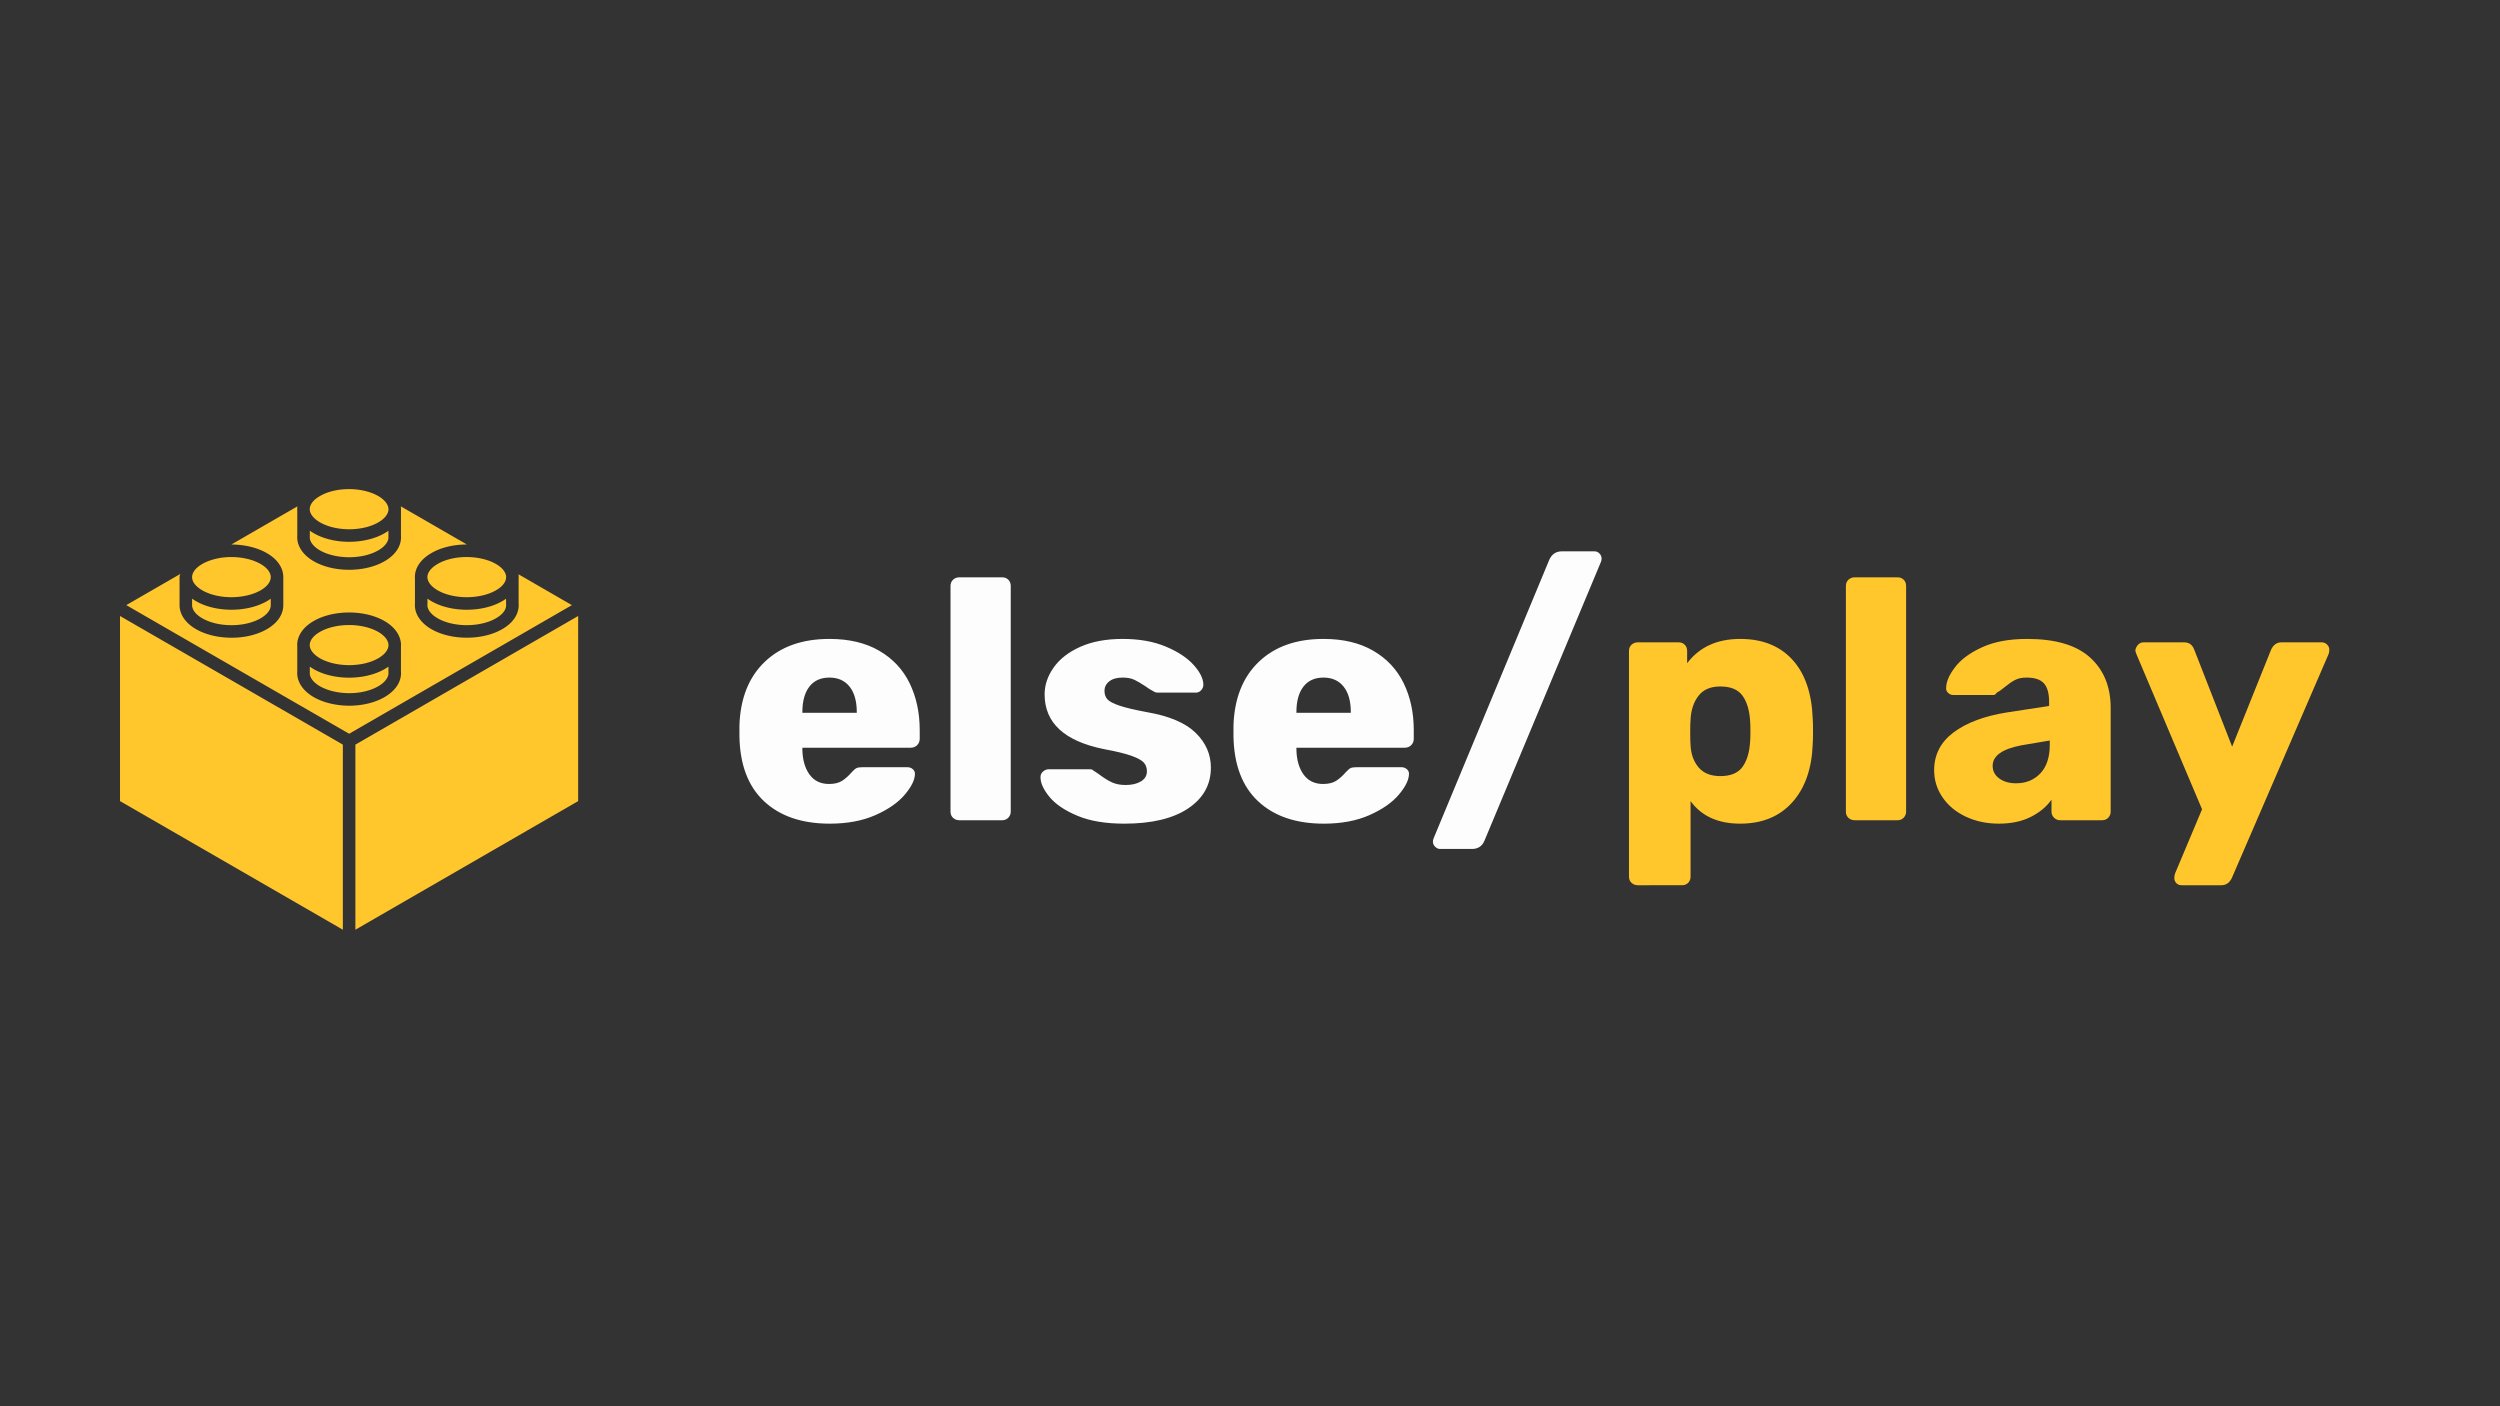
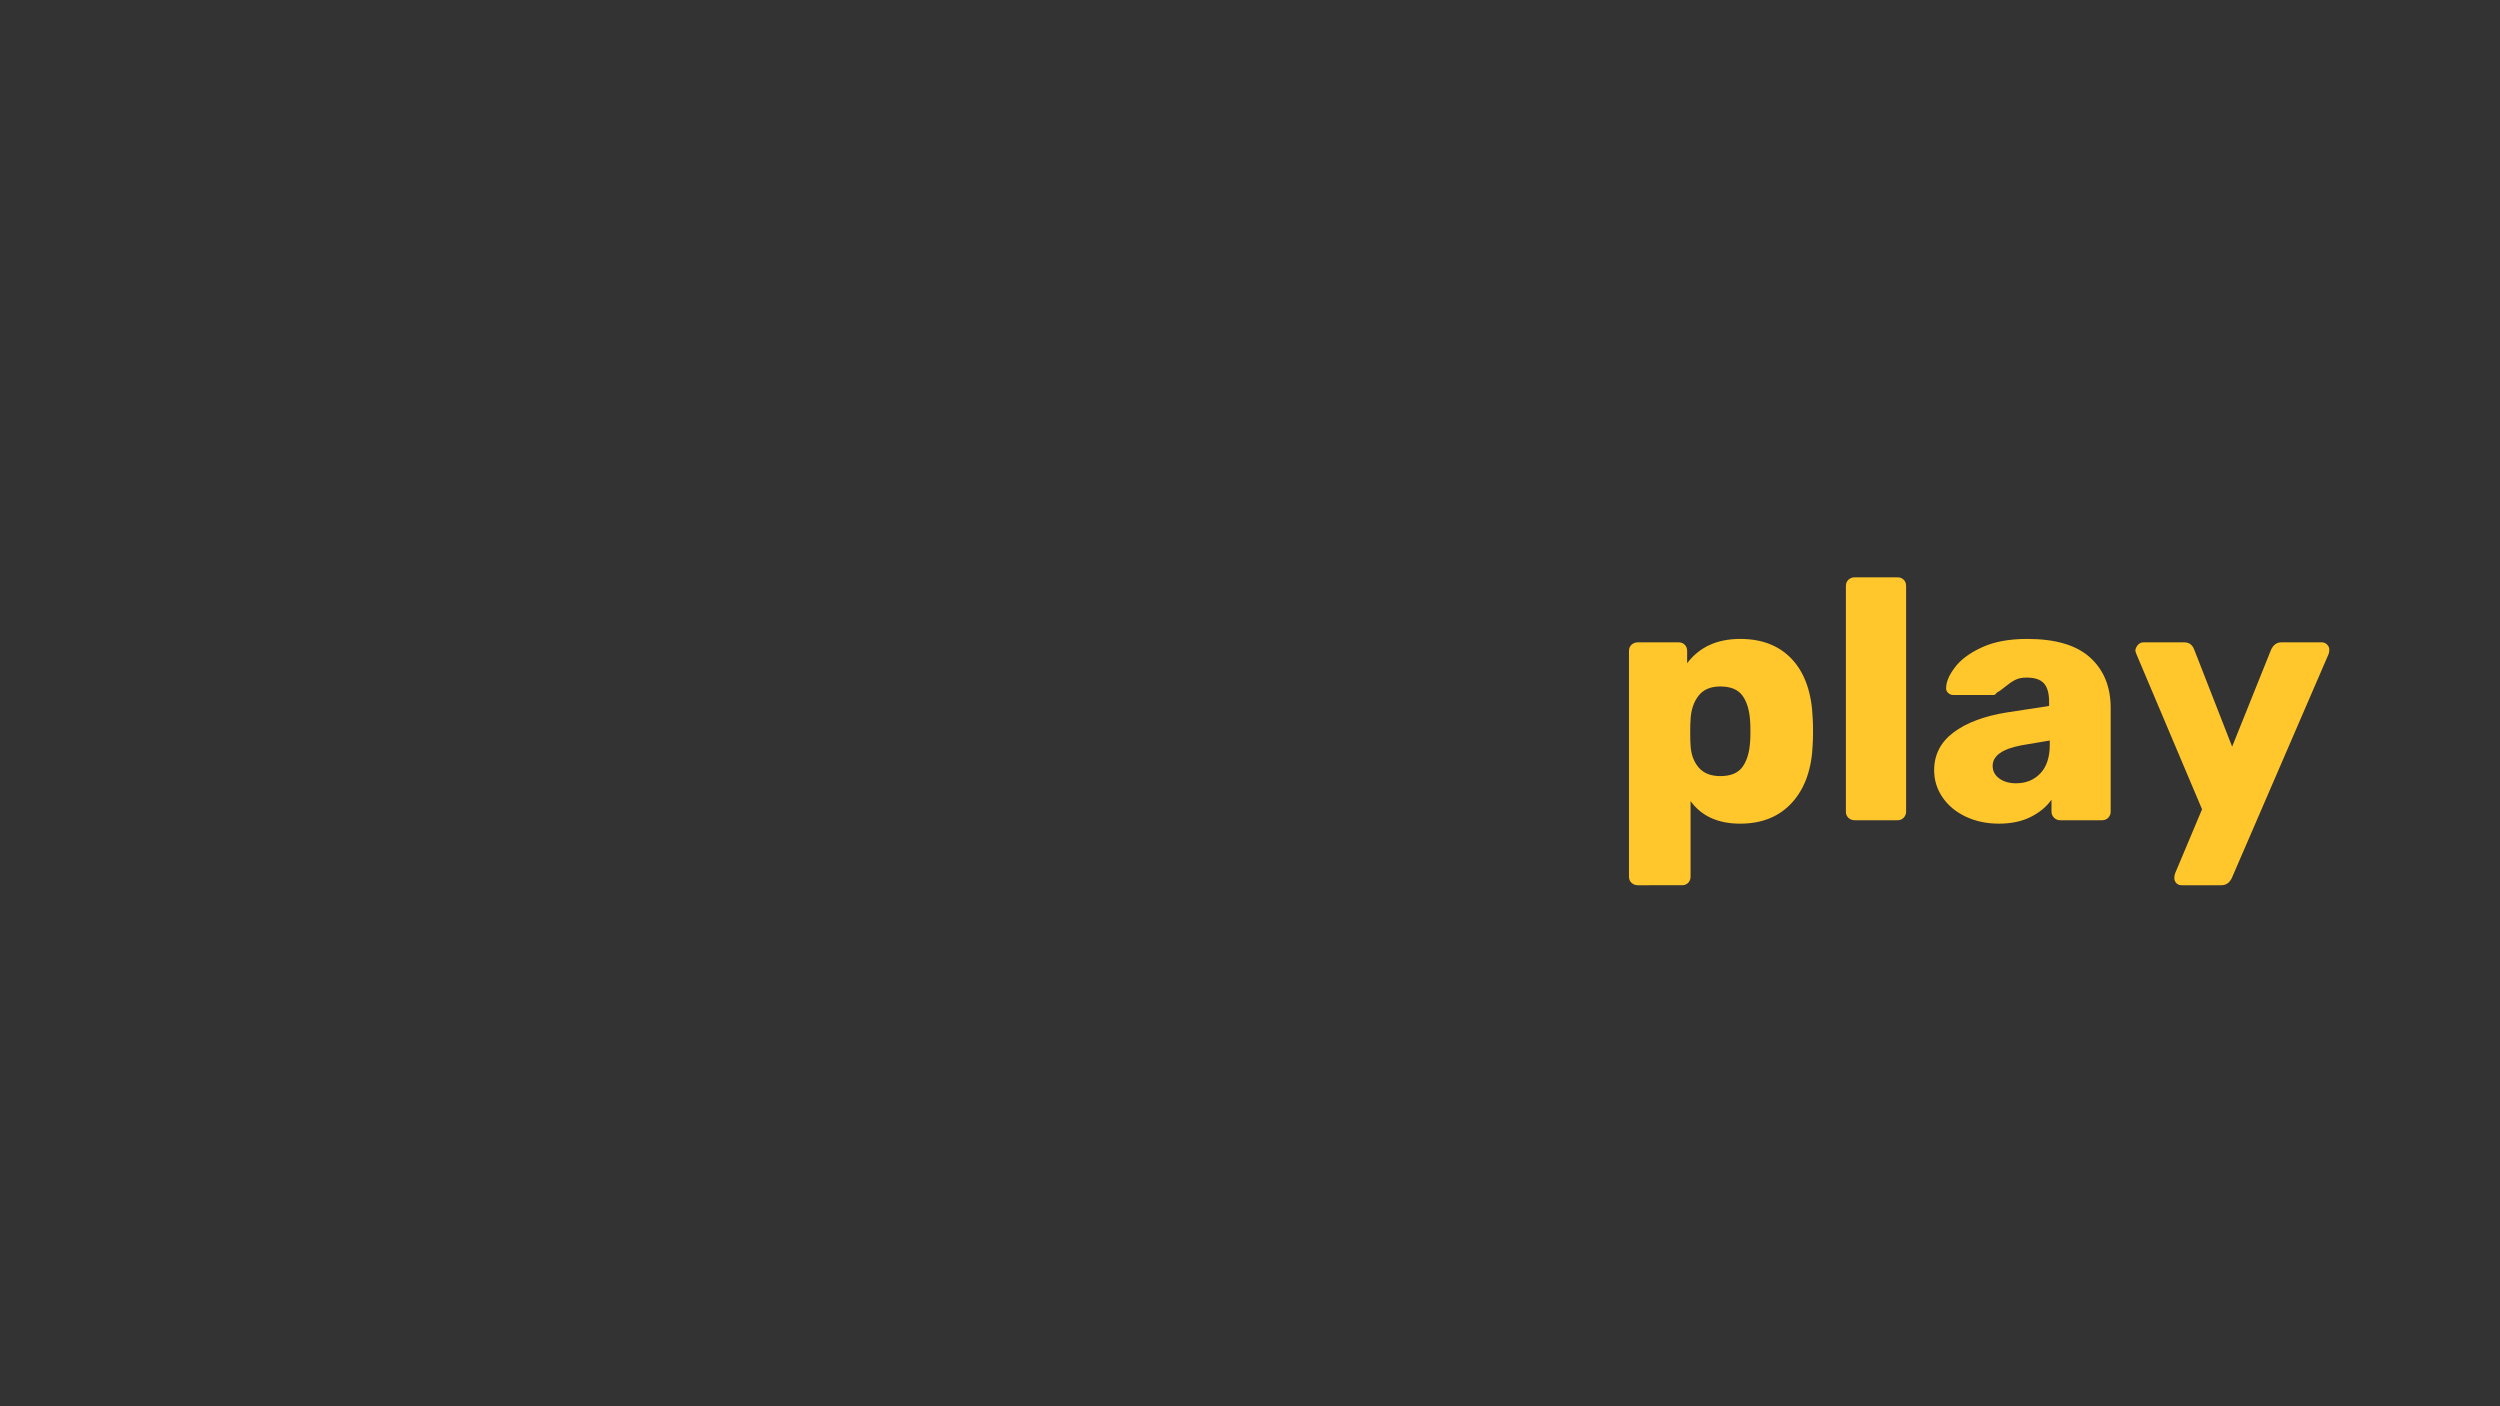
<svg xmlns="http://www.w3.org/2000/svg" width="1920" height="1080" version="1.0" viewBox="0 0 1440 810">
  <rect x="0" y="0" width="1440" height="810" fill="#333333" stroke="none" />
  <defs>
    <clipPath id="a">
-       <path d="M69.05 274.469h264v261h-264Zm0 0" />
-     </clipPath>
+       </clipPath>
  </defs>
  <g clip-path="url(#a)">
-     <path fill="#ffc72c" d="m131.52 390.813-62.395-36V461.43l66.004 38.086 62.351 36.004V428.906Zm92.242-2.958c-.09 2.614-2.227 5.313-5.899 7.438-4.41 2.562-10.363 3.973-16.758 3.977-6.421-.04-12.39-1.457-16.792-3.985-3.684-2.129-5.825-4.844-5.891-7.473.016-.14.039-.355.039-.605v-3.23c.148.105.3.218.453.32.078.055.16.113.242.168.078.055.16.105.246.164l.246.164c.086.05.168.105.254.16.254.156.512.313.778.469.007.008.02.015.027.02 5.523 3.16 12.762 4.898 20.383 4.898 7.625 0 14.867-1.742 20.383-4.899l.02-.007c.195-.114.39-.23.581-.348.094-.059.192-.117.29-.176.093-.058.187-.12.28-.183.094-.059.184-.122.278-.18.094-.059.183-.121.273-.188l.27-.183c.086-.063.176-.125.265-.192v3.309c-.003.227.016.422.032.562Zm0 0c-.09 2.614-2.227 5.313-5.899 7.438-4.41 2.562-10.363 3.973-16.758 3.977-6.421-.04-12.39-1.457-16.792-3.985-3.684-2.129-5.825-4.844-5.891-7.473.016-.14.039-.355.039-.605v-3.23c.148.105.3.218.453.32.078.055.16.113.242.168.078.055.16.105.246.164l.246.164c.086.05.168.105.254.16.254.156.512.313.778.469.007.008.02.015.027.02 5.523 3.16 12.762 4.898 20.383 4.898 7.625 0 14.867-1.742 20.383-4.899l.02-.007c.195-.114.39-.23.581-.348.094-.059.192-.117.29-.176.093-.058.187-.12.28-.183.094-.059.184-.122.278-.18.094-.059.183-.121.273-.188l.27-.183c.086-.063.176-.125.265-.192v3.309c-.003.227.016.422.032.562Zm0 0c-.09 2.614-2.227 5.313-5.899 7.438-4.41 2.562-10.363 3.973-16.758 3.977-6.421-.04-12.39-1.457-16.792-3.985-3.684-2.129-5.825-4.844-5.891-7.473.016-.14.039-.355.039-.605v-3.23c.148.105.3.218.453.32.078.055.16.113.242.168.078.055.16.105.246.164l.246.164c.086.05.168.105.254.16.254.156.512.313.778.469.007.008.02.015.027.02 5.523 3.16 12.762 4.898 20.383 4.898 7.625 0 14.867-1.742 20.383-4.899l.02-.007c.195-.114.39-.23.581-.348.094-.059.192-.117.29-.176.093-.058.187-.12.28-.183.094-.059.184-.122.278-.18.094-.059.183-.121.273-.188l.27-.183c.086-.063.176-.125.265-.192v3.309c-.003.227.016.422.032.562Zm.008-16.265a7.706 7.706 0 0 1-.024.418c0 .012-.004.023-.004.035-.226 2.504-2.367 5.105-5.867 7.133-4.441 2.539-10.402 3.937-16.785 3.937-6.285 0-12.399-1.43-16.778-3.933-3.558-2.09-5.644-4.625-5.87-7.14v-.036a4.104 4.104 0 0 1-.024-.438c0-2.722 2.09-5.421 5.894-7.601 4.333-2.508 10.434-3.942 16.739-3.942 6.332 0 12.449 1.434 16.793 3.946 3.726 2.144 5.883 4.914 5.926 7.62Zm0 0a7.706 7.706 0 0 1-.024.418c0 .012-.004.023-.004.035-.226 2.504-2.367 5.105-5.867 7.133-4.441 2.539-10.402 3.937-16.785 3.937-6.285 0-12.399-1.43-16.778-3.933-3.558-2.09-5.644-4.625-5.87-7.14v-.036a4.104 4.104 0 0 1-.024-.438c0-2.722 2.09-5.421 5.894-7.601 4.333-2.508 10.434-3.942 16.739-3.942 6.332 0 12.449 1.434 16.793 3.946 3.726 2.144 5.883 4.914 5.926 7.62Zm-.008 16.265c-.09 2.614-2.227 5.313-5.899 7.438-4.41 2.562-10.363 3.973-16.758 3.977-6.421-.04-12.39-1.457-16.792-3.985-3.684-2.129-5.825-4.844-5.891-7.473.016-.14.039-.355.039-.605v-3.23c.148.105.3.218.453.32.078.055.16.113.242.168.078.055.16.105.246.164l.246.164c.086.05.168.105.254.16.254.156.512.313.778.469.007.008.02.015.027.02 5.523 3.16 12.762 4.898 20.383 4.898 7.625 0 14.867-1.742 20.383-4.899l.02-.007c.195-.114.39-.23.581-.348.094-.059.192-.117.29-.176.093-.058.187-.12.28-.183.094-.059.184-.122.278-.18.094-.059.183-.121.273-.188l.27-.183c.086-.063.176-.125.265-.192v3.309c-.003.227.016.422.032.562Zm0 0c-.09 2.614-2.227 5.313-5.899 7.438-4.41 2.562-10.363 3.973-16.758 3.977-6.421-.04-12.39-1.457-16.792-3.985-3.684-2.129-5.825-4.844-5.891-7.473.016-.14.039-.355.039-.605v-3.23c.148.105.3.218.453.32.078.055.16.113.242.168.078.055.16.105.246.164l.246.164c.086.05.168.105.254.16.254.156.512.313.778.469.007.008.02.015.027.02 5.523 3.16 12.762 4.898 20.383 4.898 7.625 0 14.867-1.742 20.383-4.899l.02-.007c.195-.114.39-.23.581-.348.094-.059.192-.117.29-.176.093-.058.187-.12.28-.183.094-.059.184-.122.278-.18.094-.059.183-.121.273-.188l.27-.183c.086-.063.176-.125.265-.192v3.309c-.003.227.016.422.032.562Zm.008-16.265a7.706 7.706 0 0 1-.024.418c0 .012-.004.023-.004.035-.226 2.504-2.367 5.105-5.867 7.133-4.441 2.539-10.402 3.937-16.785 3.937-6.285 0-12.399-1.43-16.778-3.933-3.558-2.09-5.644-4.625-5.87-7.14v-.036a4.104 4.104 0 0 1-.024-.438c0-2.722 2.09-5.421 5.894-7.601 4.333-2.508 10.434-3.942 16.739-3.942 6.332 0 12.449 1.434 16.793 3.946 3.726 2.144 5.883 4.914 5.926 7.62Zm0 0a7.706 7.706 0 0 1-.024.418c0 .012-.004.023-.004.035-.226 2.504-2.367 5.105-5.867 7.133-4.441 2.539-10.402 3.937-16.785 3.937-6.285 0-12.399-1.43-16.778-3.933-3.558-2.09-5.644-4.625-5.87-7.14v-.036a4.104 4.104 0 0 1-.024-.438c0-2.722 2.09-5.421 5.894-7.601 4.333-2.508 10.434-3.942 16.739-3.942 6.332 0 12.449 1.434 16.793 3.946 3.726 2.144 5.883 4.914 5.926 7.62Zm-.008 16.265c-.09 2.614-2.227 5.313-5.899 7.438-4.41 2.562-10.363 3.973-16.758 3.977-6.421-.04-12.39-1.457-16.792-3.985-3.684-2.129-5.825-4.844-5.891-7.473.016-.14.039-.355.039-.605v-3.23c.148.105.3.218.453.32.078.055.16.113.242.168.078.055.16.105.246.164l.246.164c.086.05.168.105.254.16.254.156.512.313.778.469.007.008.02.015.027.02 5.523 3.16 12.762 4.898 20.383 4.898 7.625 0 14.867-1.742 20.383-4.899l.02-.007c.195-.114.39-.23.581-.348.094-.059.192-.117.29-.176.093-.058.187-.12.28-.183.094-.059.184-.122.278-.18.094-.059.183-.121.273-.188l.27-.183c.086-.063.176-.125.265-.192v3.309c-.003.227.016.422.032.562Zm-67.805-55.41c0 2.676-2.133 5.446-5.844 7.59-4.375 2.508-10.492 3.95-16.789 3.95-6.387 0-12.344-1.403-16.785-3.946-3.797-2.21-5.89-4.906-5.89-7.594 0-.082.003-.172.011-.25 0-.023 0-.047.004-.07.148-2.613 2.234-5.2 5.879-7.29 4.375-2.526 10.477-3.98 16.73-3.983 6.418.039 12.387 1.457 16.801 3.988 3.586 2.055 5.723 4.71 5.871 7.285l.004.07c.004.078.008.168.008.25Zm67.805 55.41c-.09 2.614-2.227 5.313-5.899 7.438-4.41 2.562-10.363 3.973-16.758 3.977-6.421-.04-12.39-1.457-16.792-3.985-3.684-2.129-5.825-4.844-5.891-7.473.016-.14.039-.355.039-.605v-3.23c.148.105.3.218.453.32.078.055.16.113.242.168.078.055.16.105.246.164l.246.164c.086.05.168.105.254.16.254.156.512.313.778.469.007.008.02.015.027.02 5.523 3.16 12.762 4.898 20.383 4.898 7.625 0 14.867-1.742 20.383-4.899l.02-.007c.195-.114.39-.23.581-.348.094-.059.192-.117.29-.176.093-.058.187-.12.28-.183.094-.059.184-.122.278-.18.094-.059.183-.121.273-.188l.27-.183c.086-.063.176-.125.265-.192v3.309c-.003.227.016.422.032.562Zm.008-16.265a7.706 7.706 0 0 1-.024.418c0 .012-.004.023-.004.035-.226 2.504-2.367 5.105-5.867 7.133-4.441 2.539-10.402 3.937-16.785 3.937-6.285 0-12.399-1.43-16.778-3.933-3.558-2.09-5.644-4.625-5.87-7.14v-.036a4.104 4.104 0 0 1-.024-.438c0-2.722 2.09-5.421 5.894-7.601 4.333-2.508 10.434-3.942 16.739-3.942 6.332 0 12.449 1.434 16.793 3.946 3.726 2.144 5.883 4.914 5.926 7.62Zm0 0a7.706 7.706 0 0 1-.024.418c0 .012-.004.023-.004.035-.226 2.504-2.367 5.105-5.867 7.133-4.441 2.539-10.402 3.937-16.785 3.937-6.285 0-12.399-1.43-16.778-3.933-3.558-2.09-5.644-4.625-5.87-7.14v-.036a4.104 4.104 0 0 1-.024-.438c0-2.722 2.09-5.421 5.894-7.601 4.333-2.508 10.434-3.942 16.739-3.942 6.332 0 12.449 1.434 16.793 3.946 3.726 2.144 5.883 4.914 5.926 7.62Zm-.008 16.265c-.09 2.614-2.227 5.313-5.899 7.438-4.41 2.562-10.363 3.973-16.758 3.977-6.421-.04-12.39-1.457-16.792-3.985-3.684-2.129-5.825-4.844-5.891-7.473.016-.14.039-.355.039-.605v-3.23c.148.105.3.218.453.32.078.055.16.113.242.168.078.055.16.105.246.164l.246.164c.086.05.168.105.254.16.254.156.512.313.778.469.007.008.02.015.027.02 5.523 3.16 12.762 4.898 20.383 4.898 7.625 0 14.867-1.742 20.383-4.899l.02-.007c.195-.114.39-.23.581-.348.094-.059.192-.117.29-.176.093-.058.187-.12.28-.183.094-.059.184-.122.278-.18.094-.059.183-.121.273-.188l.27-.183c.086-.063.176-.125.265-.192v3.309c-.003.227.016.422.032.562Zm-67.805-43.011v3.71c0 2.72-2.078 5.419-5.844 7.594-4.437 2.547-10.554 3.989-16.77 3.95h-.019c-6.39 0-12.355-1.403-16.793-3.95-3.742-2.144-5.883-4.914-5.883-7.593v-3.735c.036.024.07.047.106.075.082.062.168.12.254.18.105.077.21.148.32.218.067.047.137.09.207.14a26 26 0 0 0 1.387.86c.004 0 .008.004.02.008 5.511 3.164 12.753 4.906 20.382 4.906 7.633 0 14.871-1.742 20.399-4.914a25.262 25.262 0 0 0 2.234-1.45Zm67.805 43.011c-.09 2.614-2.227 5.313-5.899 7.438-4.41 2.562-10.363 3.973-16.758 3.977-6.421-.04-12.39-1.457-16.792-3.985-3.684-2.129-5.825-4.844-5.891-7.473.016-.14.039-.355.039-.605v-3.23c.148.105.3.218.453.32.078.055.16.113.242.168.078.055.16.105.246.164l.246.164c.086.05.168.105.254.16.254.156.512.313.778.469.007.008.02.015.027.02 5.523 3.16 12.762 4.898 20.383 4.898 7.625 0 14.867-1.742 20.383-4.899l.02-.007c.195-.114.39-.23.581-.348.094-.059.192-.117.29-.176.093-.058.187-.12.28-.183.094-.059.184-.122.278-.18.094-.059.183-.121.273-.188l.27-.183c.086-.063.176-.125.265-.192v3.309c-.003.227.016.422.032.562Zm.008-16.265a7.706 7.706 0 0 1-.024.418c0 .012-.004.023-.004.035-.226 2.504-2.367 5.105-5.867 7.133-4.441 2.539-10.402 3.937-16.785 3.937-6.285 0-12.399-1.43-16.778-3.933-3.558-2.09-5.644-4.625-5.87-7.14v-.036a4.104 4.104 0 0 1-.024-.438c0-2.722 2.09-5.421 5.894-7.601 4.333-2.508 10.434-3.942 16.739-3.942 6.332 0 12.449 1.434 16.793 3.946 3.726 2.144 5.883 4.914 5.926 7.62Zm0 0a7.706 7.706 0 0 1-.024.418c0 .012-.004.023-.004.035-.226 2.504-2.367 5.105-5.867 7.133-4.441 2.539-10.402 3.937-16.785 3.937-6.285 0-12.399-1.43-16.778-3.933-3.558-2.09-5.644-4.625-5.87-7.14v-.036a4.104 4.104 0 0 1-.024-.438c0-2.722 2.09-5.421 5.894-7.601 4.333-2.508 10.434-3.942 16.739-3.942 6.332 0 12.449 1.434 16.793 3.946 3.726 2.144 5.883 4.914 5.926 7.62Zm-.008 16.265c-.09 2.614-2.227 5.313-5.899 7.438-4.41 2.562-10.363 3.973-16.758 3.977-6.421-.04-12.39-1.457-16.792-3.985-3.684-2.129-5.825-4.844-5.891-7.473.016-.14.039-.355.039-.605v-3.23c.148.105.3.218.453.32.078.055.16.113.242.168.078.055.16.105.246.164l.246.164c.086.05.168.105.254.16.254.156.512.313.778.469.007.008.02.015.027.02 5.523 3.16 12.762 4.898 20.383 4.898 7.625 0 14.867-1.742 20.383-4.899l.02-.007c.195-.114.39-.23.581-.348.094-.059.192-.117.29-.176.093-.058.187-.12.28-.183.094-.059.184-.122.278-.18.094-.059.183-.121.273-.188l.27-.183c.086-.063.176-.125.265-.192v3.309c-.003.227.016.422.032.562Zm-67.805-43.011v3.71c0 2.72-2.078 5.419-5.844 7.594-4.437 2.547-10.554 3.989-16.77 3.95h-.019c-6.39 0-12.355-1.403-16.793-3.95-3.742-2.144-5.883-4.914-5.883-7.593v-3.735c.036.024.07.047.106.075.082.062.168.12.254.18.105.077.21.148.32.218.067.047.137.09.207.14a26 26 0 0 0 1.387.86c.004 0 .008.004.02.008 5.511 3.164 12.753 4.906 20.382 4.906 7.633 0 14.871-1.742 20.399-4.914a25.262 25.262 0 0 0 2.234-1.45Zm0-12.399c0 2.676-2.133 5.446-5.844 7.59-4.375 2.508-10.492 3.95-16.789 3.95-6.387 0-12.344-1.403-16.785-3.946-3.797-2.21-5.89-4.906-5.89-7.594 0-.082.003-.172.011-.25 0-.023 0-.047.004-.07.148-2.613 2.234-5.2 5.879-7.29 4.375-2.526 10.477-3.98 16.73-3.983 6.418.039 12.387 1.457 16.801 3.988 3.586 2.055 5.723 4.71 5.871 7.285l.004.07c.004.078.008.168.008.25Zm67.805 55.41c-.09 2.614-2.227 5.313-5.899 7.438-4.41 2.562-10.363 3.973-16.758 3.977-6.421-.04-12.39-1.457-16.792-3.985-3.684-2.129-5.825-4.844-5.891-7.473.016-.14.039-.355.039-.605v-3.23c.148.105.3.218.453.32.078.055.16.113.242.168.078.055.16.105.246.164l.246.164c.086.05.168.105.254.16.254.156.512.313.778.469.007.008.02.015.027.02 5.523 3.16 12.762 4.898 20.383 4.898 7.625 0 14.867-1.742 20.383-4.899l.02-.007c.195-.114.39-.23.581-.348.094-.059.192-.117.29-.176.093-.058.187-.12.28-.183.094-.059.184-.122.278-.18.094-.059.183-.121.273-.188l.27-.183c.086-.063.176-.125.265-.192v3.309c-.003.227.016.422.032.562Zm.008-16.265a7.706 7.706 0 0 1-.024.418c0 .012-.004.023-.004.035-.226 2.504-2.367 5.105-5.867 7.133-4.441 2.539-10.402 3.937-16.785 3.937-6.285 0-12.399-1.43-16.778-3.933-3.558-2.09-5.644-4.625-5.87-7.14v-.036a4.104 4.104 0 0 1-.024-.438c0-2.722 2.09-5.421 5.894-7.601 4.333-2.508 10.434-3.942 16.739-3.942 6.332 0 12.449 1.434 16.793 3.946 3.726 2.144 5.883 4.914 5.926 7.62Zm0 0a7.706 7.706 0 0 1-.024.418c0 .012-.004.023-.004.035-.226 2.504-2.367 5.105-5.867 7.133-4.441 2.539-10.402 3.937-16.785 3.937-6.285 0-12.399-1.43-16.778-3.933-3.558-2.09-5.644-4.625-5.87-7.14v-.036a4.104 4.104 0 0 1-.024-.438c0-2.722 2.09-5.421 5.894-7.601 4.333-2.508 10.434-3.942 16.739-3.942 6.332 0 12.449 1.434 16.793 3.946 3.726 2.144 5.883 4.914 5.926 7.62Zm-.008 16.265c-.09 2.614-2.227 5.313-5.899 7.438-4.41 2.562-10.363 3.973-16.758 3.977-6.421-.04-12.39-1.457-16.792-3.985-3.684-2.129-5.825-4.844-5.891-7.473.016-.14.039-.355.039-.605v-3.23c.148.105.3.218.453.32.078.055.16.113.242.168.078.055.16.105.246.164l.246.164c.086.05.168.105.254.16.254.156.512.313.778.469.007.008.02.015.027.02 5.523 3.16 12.762 4.898 20.383 4.898 7.625 0 14.867-1.742 20.383-4.899l.02-.007c.195-.114.39-.23.581-.348.094-.059.192-.117.29-.176.093-.058.187-.12.28-.183.094-.059.184-.122.278-.18.094-.059.183-.121.273-.188l.27-.183c.086-.063.176-.125.265-.192v3.309c-.003.227.016.422.032.562Zm-22.614-113.359h-.109l.055-.027Zm22.614 113.36c-.09 2.613-2.227 5.312-5.899 7.437-4.41 2.562-10.363 3.973-16.758 3.977-6.421-.04-12.39-1.457-16.792-3.985-3.684-2.129-5.825-4.844-5.891-7.473.016-.14.039-.355.039-.605v-3.23c.148.105.3.218.453.32.078.055.16.113.242.168.078.055.16.105.246.164l.246.164c.086.05.168.105.254.16.254.156.512.313.778.469.007.008.02.015.027.02 5.523 3.16 12.762 4.898 20.383 4.898 7.625 0 14.867-1.742 20.383-4.899l.02-.007c.195-.114.39-.23.581-.348.094-.059.192-.117.29-.176.093-.058.187-.12.28-.183.094-.059.184-.122.278-.18.094-.059.183-.121.273-.188l.27-.183c.086-.063.176-.125.265-.192v3.309c-.003.227.016.422.032.562Zm0-78.27c-.086 2.613-2.219 5.32-5.883 7.434-4.438 2.546-10.402 3.953-16.79 3.953-6.296 0-12.417-1.442-16.776-3.942-3.684-2.133-5.825-4.847-5.891-7.472.016-.145.039-.356.039-.61v-3.27c.066.055.137.102.207.153l.254.176c.07.05.144.097.219.148.172.11.343.223.52.336.081.055.167.106.253.156.082.055.168.106.25.157.172.105.348.21.524.308 5.496 3.2 12.742 4.961 20.402 4.961 7.633 0 14.87-1.742 20.398-4.914.79-.457 1.54-.937 2.239-1.441v3.261c0 .247.02.454.035.606Zm.008 62.004a7.706 7.706 0 0 1-.024.418c0 .012-.004.023-.004.035-.226 2.504-2.367 5.105-5.867 7.133-4.441 2.539-10.402 3.937-16.785 3.937-6.285 0-12.399-1.43-16.778-3.933-3.558-2.09-5.644-4.625-5.87-7.14v-.036a4.104 4.104 0 0 1-.024-.438c0-2.722 2.09-5.421 5.894-7.601 4.333-2.508 10.434-3.942 16.739-3.942 6.332 0 12.449 1.434 16.793 3.946 3.726 2.144 5.883 4.914 5.926 7.62Zm0-78.266a7.63 7.63 0 0 1-.024.422c0 .012-.004.024-.004.035-.226 2.504-2.367 5.106-5.86 7.125-4.437 2.543-10.402 3.946-16.788 3.946-6.309 0-12.422-1.45-16.781-3.985-3.504-2.023-5.641-4.605-5.868-7.09-.004-.007-.004-.023-.004-.035a5.463 5.463 0 0 1-.02-.437c0-2.727 2.09-5.418 5.88-7.59.008-.008.02-.012.031-.02 4.316-2.527 10.41-3.976 16.719-3.976 6.289 0 12.406 1.453 16.781 3.984.004.004.008.008.016.012 3.722 2.137 5.879 4.91 5.922 7.61Zm-45.329 78.684a4.104 4.104 0 0 1-.023-.438c0-2.726 2.09-5.422 5.894-7.601 4.333-2.508 10.434-3.946 16.739-3.946 6.332 0 12.449 1.438 16.793 3.95 3.726 2.14 5.886 4.914 5.926 7.617a7.706 7.706 0 0 1-.024.418c0 .012-.004.023-.004.035-.226 2.504-2.367 5.105-5.867 7.133-4.441 2.539-10.402 3.937-16.785 3.937-6.285 0-12.399-1.43-16.778-3.933-3.558-2.09-5.644-4.625-5.87-7.14v-.032Zm45.286 15.285c0 .227.02.422.039.562-.09 2.614-2.227 5.313-5.899 7.438-4.41 2.562-10.363 3.973-16.758 3.977-6.422-.04-12.39-1.457-16.793-3.985-3.687-2.129-5.824-4.844-5.894-7.473.02-.14.039-.355.039-.605v-3.23c.152.105.305.218.457.32l.238.168c.082.055.164.105.25.164l.246.164c.086.05.168.105.254.16.254.156.512.313.778.469.007.008.02.015.027.02 5.523 3.16 12.758 4.898 20.383 4.898s14.867-1.742 20.383-4.899c.007-.003.011-.003.015-.007.2-.114.395-.23.586-.348.094-.059.192-.117.285-.176.094-.058.192-.12.285-.183.094-.059.184-.122.278-.18.094-.059.183-.121.273-.188l.266-.183c.09-.063.18-.125.27-.192v3.309Zm105.683-38.738-128.316 74.09-65.965-38.086-62.39-36.004 30.796-17.77.086-.05h.004l.348-.204a3.581 3.581 0 0 0-.543 1.762c-.004.055-.004.102-.004.152v16.11c0 5.34 3.469 10.394 9.515 13.863 5.512 3.16 12.746 4.906 20.375 4.906.09.004.184.004.274.004 7.46 0 14.597-1.738 20.133-4.914 6.101-3.531 9.46-8.45 9.46-13.86v-16.109c0-.254-.007-.511-.027-.765l-.031-.414v-.004c-.465-4.953-3.8-9.446-9.457-12.684-5.48-3.148-12.711-4.902-20.363-4.95h-.035l1.859-1.07 36.172-20.886a12.656 12.656 0 0 0-.067 2.598v14.535c-.02.14-.039.36-.039.625 0 5.312 3.461 10.367 9.512 13.863 5.516 3.164 12.758 4.906 20.387 4.906 7.633 0 14.867-1.742 20.398-4.914 6.13-3.543 9.504-8.46 9.504-13.855 0-.246-.023-.457-.043-.598v-14.566c.027-.32.043-.641.043-.961 0-.012 0-.024-.004-.04a11.653 11.653 0 0 0-.12-1.609l38.05 21.969h-.055c-7.66 0-14.906 1.762-20.398 4.953-6.125 3.543-9.5 8.465-9.5 13.863 0 .29.011.586.039.875v14.614c-.016.14-.04.36-.04.62 0 5.325 3.485 10.38 9.544 13.856 5.48 3.168 12.71 4.91 20.355 4.91 7.672 0 14.914-1.742 20.387-4.906 6.133-3.52 9.512-8.441 9.512-13.863 0-.242-.02-.45-.04-.59v-14.562c.024-.317.04-.637.04-.954 0-.554-.04-1.105-.11-1.652Zm-98.46 38.539v-14.57c.027-.317.042-.641.042-.954 0-.015 0-.027-.004-.039-.054-5.34-3.535-10.379-9.539-13.82-5.48-3.168-12.722-4.914-20.398-4.914-7.645 0-14.875 1.746-20.344 4.906-6.133 3.52-9.512 8.445-9.512 13.867 0 .313.016.637.04.953v14.536c-.02.144-.04.367-.04.625 0 5.316 3.461 10.367 9.512 13.863 5.48 3.144 12.715 4.902 20.363 4.95h.024c7.66 0 14.906-1.763 20.398-4.954 6.13-3.543 9.504-8.469 9.504-13.86a5.009 5.009 0 0 0-.047-.59Zm37.902-66.239c6.418.04 12.386 1.457 16.789 3.985 3.75 2.164 5.898 4.937 5.898 7.61 0 .144-.008.288-.023.44-.004.008-.004.02-.004.036-.23 2.558-2.313 5.086-5.871 7.12-4.332 2.509-10.446 3.946-16.778 3.946-6.304 0-12.406-1.437-16.73-3.941-3.582-2.078-5.68-4.637-5.918-7.203-.004-.024-.004-.047-.008-.07-.008-.102-.02-.216-.02-.325 0-2.71 2.094-5.41 5.903-7.613 4.41-2.57 10.363-3.985 16.762-3.985Zm22.644 24.008v3.293c0 .23.02.426.04.574-.09 2.66-2.169 5.293-5.895 7.43-4.332 2.508-10.446 3.942-16.778 3.942-6.304 0-12.406-1.434-16.75-3.946-3.703-2.129-5.851-4.836-5.922-7.465.02-.144.04-.359.04-.609v-3.258c.09.063.175.125.265.192.11.074.215.148.32.218.079.055.157.11.235.16.277.188.566.376.86.551l.296.18c.102.059.2.121.3.176 5.477 3.168 12.708 4.914 20.352 4.914 7.672 0 14.918-1.746 20.383-4.906a27.888 27.888 0 0 0 2.254-1.446ZM223.77 371.59a7.706 7.706 0 0 1-.024.418c0 .012-.004.023-.004.035-.226 2.504-2.367 5.105-5.867 7.133-4.441 2.539-10.402 3.937-16.785 3.937-6.285 0-12.399-1.43-16.778-3.933-3.558-2.09-5.644-4.625-5.87-7.14v-.036a4.104 4.104 0 0 1-.024-.438c0-2.722 2.09-5.421 5.894-7.601 4.333-2.508 10.434-3.942 16.739-3.942 6.332 0 12.449 1.434 16.793 3.946 3.726 2.144 5.883 4.914 5.926 7.62Zm-.043 15.703c0 .227.02.422.039.562-.09 2.614-2.227 5.313-5.899 7.438-4.41 2.562-10.363 3.973-16.758 3.977-6.422-.04-12.39-1.457-16.793-3.985-3.687-2.129-5.824-4.844-5.894-7.473.02-.14.039-.355.039-.605v-3.23c.152.105.305.218.457.32l.238.168c.082.055.164.105.25.164l.246.164c.086.05.168.105.254.16.254.156.512.313.778.469.007.008.02.015.027.02 5.523 3.16 12.758 4.898 20.383 4.898s14.867-1.742 20.383-4.899c.007-.003.011-.003.015-.007.2-.114.395-.23.586-.348.094-.059.192-.117.285-.176.094-.058.192-.12.285-.183.094-.059.184-.122.278-.18.094-.059.183-.121.273-.188l.266-.183c.09-.063.18-.125.27-.192v3.309Zm.035.562c-.09 2.614-2.227 5.313-5.899 7.438-4.41 2.562-10.363 3.973-16.758 3.977-6.421-.04-12.39-1.457-16.792-3.985-3.684-2.129-5.825-4.844-5.891-7.473.016-.14.039-.355.039-.605v-3.23c.148.105.3.218.453.32.078.055.16.113.242.168.078.055.16.105.246.164l.246.164c.086.05.168.105.254.16.254.156.512.313.778.469.007.008.02.015.027.02 5.523 3.16 12.762 4.898 20.383 4.898 7.625 0 14.867-1.742 20.383-4.899l.02-.007c.195-.114.39-.23.581-.348.094-.059.192-.117.29-.176.093-.058.187-.12.28-.183.094-.059.184-.122.278-.18.094-.059.183-.121.273-.188l.27-.183c.086-.063.176-.125.265-.192v3.309c-.003.227.016.422.032.562Zm.008-16.265a7.706 7.706 0 0 1-.024.418c0 .012-.004.023-.004.035-.226 2.504-2.367 5.105-5.867 7.133-4.441 2.539-10.402 3.937-16.785 3.937-6.285 0-12.399-1.43-16.778-3.933-3.558-2.09-5.644-4.625-5.87-7.14v-.036a4.104 4.104 0 0 1-.024-.438c0-2.722 2.09-5.421 5.894-7.601 4.333-2.508 10.434-3.942 16.739-3.942 6.332 0 12.449 1.434 16.793 3.946 3.726 2.144 5.883 4.914 5.926 7.62Zm0 0a7.706 7.706 0 0 1-.024.418c0 .012-.004.023-.004.035-.226 2.504-2.367 5.105-5.867 7.133-4.441 2.539-10.402 3.937-16.785 3.937-6.285 0-12.399-1.43-16.778-3.933-3.558-2.09-5.644-4.625-5.87-7.14v-.036a4.104 4.104 0 0 1-.024-.438c0-2.722 2.09-5.421 5.894-7.601 4.333-2.508 10.434-3.942 16.739-3.942 6.332 0 12.449 1.434 16.793 3.946 3.726 2.144 5.883 4.914 5.926 7.62Zm-.008 16.265c-.09 2.614-2.227 5.313-5.899 7.438-4.41 2.562-10.363 3.973-16.758 3.977-6.421-.04-12.39-1.457-16.792-3.985-3.684-2.129-5.825-4.844-5.891-7.473.016-.14.039-.355.039-.605v-3.23c.148.105.3.218.453.32.078.055.16.113.242.168.078.055.16.105.246.164l.246.164c.086.05.168.105.254.16.254.156.512.313.778.469.007.008.02.015.027.02 5.523 3.16 12.762 4.898 20.383 4.898 7.625 0 14.867-1.742 20.383-4.899l.02-.007c.195-.114.39-.23.581-.348.094-.059.192-.117.29-.176.093-.058.187-.12.28-.183.094-.059.184-.122.278-.18.094-.059.183-.121.273-.188l.27-.183c.086-.063.176-.125.265-.192v3.309c-.003.227.016.422.032.562Zm0 0c-.09 2.614-2.227 5.313-5.899 7.438-4.41 2.562-10.363 3.973-16.758 3.977-6.421-.04-12.39-1.457-16.792-3.985-3.684-2.129-5.825-4.844-5.891-7.473.016-.14.039-.355.039-.605v-3.23c.148.105.3.218.453.32.078.055.16.113.242.168.078.055.16.105.246.164l.246.164c.086.05.168.105.254.16.254.156.512.313.778.469.007.008.02.015.027.02 5.523 3.16 12.762 4.898 20.383 4.898 7.625 0 14.867-1.742 20.383-4.899l.02-.007c.195-.114.39-.23.581-.348.094-.059.192-.117.29-.176.093-.058.187-.12.28-.183.094-.059.184-.122.278-.18.094-.059.183-.121.273-.188l.27-.183c.086-.063.176-.125.265-.192v3.309c-.003.227.016.422.032.562Zm.008-16.265a7.706 7.706 0 0 1-.024.418c0 .012-.004.023-.004.035-.226 2.504-2.367 5.105-5.867 7.133-4.441 2.539-10.402 3.937-16.785 3.937-6.285 0-12.399-1.43-16.778-3.933-3.558-2.09-5.644-4.625-5.87-7.14v-.036a4.104 4.104 0 0 1-.024-.438c0-2.722 2.09-5.421 5.894-7.601 4.333-2.508 10.434-3.942 16.739-3.942 6.332 0 12.449 1.434 16.793 3.946 3.726 2.144 5.883 4.914 5.926 7.62Zm0 0a7.706 7.706 0 0 1-.024.418c0 .012-.004.023-.004.035-.226 2.504-2.367 5.105-5.867 7.133-4.441 2.539-10.402 3.937-16.785 3.937-6.285 0-12.399-1.43-16.778-3.933-3.558-2.09-5.644-4.625-5.87-7.14v-.036a4.104 4.104 0 0 1-.024-.438c0-2.722 2.09-5.421 5.894-7.601 4.333-2.508 10.434-3.942 16.739-3.942 6.332 0 12.449 1.434 16.793 3.946 3.726 2.144 5.883 4.914 5.926 7.62Zm-.008 16.265c-.09 2.614-2.227 5.313-5.899 7.438-4.41 2.562-10.363 3.973-16.758 3.977-6.421-.04-12.39-1.457-16.792-3.985-3.684-2.129-5.825-4.844-5.891-7.473.016-.14.039-.355.039-.605v-3.23c.148.105.3.218.453.32.078.055.16.113.242.168.078.055.16.105.246.164l.246.164c.086.05.168.105.254.16.254.156.512.313.778.469.007.008.02.015.027.02 5.523 3.16 12.762 4.898 20.383 4.898 7.625 0 14.867-1.742 20.383-4.899l.02-.007c.195-.114.39-.23.581-.348.094-.059.192-.117.29-.176.093-.058.187-.12.28-.183.094-.059.184-.122.278-.18.094-.059.183-.121.273-.188l.27-.183c.086-.063.176-.125.265-.192v3.309c-.003.227.016.422.032.562Zm-67.805-43.011v3.71c0 2.72-2.078 5.419-5.844 7.594-4.437 2.547-10.554 3.989-16.77 3.95h-.019c-6.39 0-12.355-1.403-16.793-3.95-3.742-2.144-5.883-4.914-5.883-7.593v-3.735c.036.024.07.047.106.075.082.062.168.12.254.18.105.077.21.148.32.218.067.047.137.09.207.14a26 26 0 0 0 1.387.86c.004 0 .008.004.02.008 5.511 3.164 12.753 4.906 20.382 4.906 7.633 0 14.871-1.742 20.399-4.914a25.262 25.262 0 0 0 2.234-1.45Zm0 0v3.71c0 2.72-2.078 5.419-5.844 7.594-4.437 2.547-10.554 3.989-16.77 3.95h-.019c-6.39 0-12.355-1.403-16.793-3.95-3.742-2.144-5.883-4.914-5.883-7.593v-3.735c.036.024.07.047.106.075.082.062.168.12.254.18.105.077.21.148.32.218.067.047.137.09.207.14a26 26 0 0 0 1.387.86c.004 0 .008.004.02.008 5.511 3.164 12.753 4.906 20.382 4.906 7.633 0 14.871-1.742 20.399-4.914a25.262 25.262 0 0 0 2.234-1.45Zm67.805 43.011c-.09 2.614-2.227 5.313-5.899 7.438-4.41 2.562-10.363 3.973-16.758 3.977-6.421-.04-12.39-1.457-16.792-3.985-3.684-2.129-5.825-4.844-5.891-7.473.016-.14.039-.355.039-.605v-3.23c.148.105.3.218.453.32.078.055.16.113.242.168.078.055.16.105.246.164l.246.164c.086.05.168.105.254.16.254.156.512.313.778.469.007.008.02.015.027.02 5.523 3.16 12.762 4.898 20.383 4.898 7.625 0 14.867-1.742 20.383-4.899l.02-.007c.195-.114.39-.23.581-.348.094-.059.192-.117.29-.176.093-.058.187-.12.28-.183.094-.059.184-.122.278-.18.094-.059.183-.121.273-.188l.27-.183c.086-.063.176-.125.265-.192v3.309c-.003.227.016.422.032.562Zm.008-16.265a7.706 7.706 0 0 1-.024.418c0 .012-.004.023-.004.035-.226 2.504-2.367 5.105-5.867 7.133-4.441 2.539-10.402 3.937-16.785 3.937-6.285 0-12.399-1.43-16.778-3.933-3.558-2.09-5.644-4.625-5.87-7.14v-.036a4.104 4.104 0 0 1-.024-.438c0-2.722 2.09-5.421 5.894-7.601 4.333-2.508 10.434-3.942 16.739-3.942 6.332 0 12.449 1.434 16.793 3.946 3.726 2.144 5.883 4.914 5.926 7.62Zm0 0a7.706 7.706 0 0 1-.024.418c0 .012-.004.023-.004.035-.226 2.504-2.367 5.105-5.867 7.133-4.441 2.539-10.402 3.937-16.785 3.937-6.285 0-12.399-1.43-16.778-3.933-3.558-2.09-5.644-4.625-5.87-7.14v-.036a4.104 4.104 0 0 1-.024-.438c0-2.722 2.09-5.421 5.894-7.601 4.333-2.508 10.434-3.942 16.739-3.942 6.332 0 12.449 1.434 16.793 3.946 3.726 2.144 5.883 4.914 5.926 7.62Zm-.008 16.265c-.09 2.614-2.227 5.313-5.899 7.438-4.41 2.562-10.363 3.973-16.758 3.977-6.421-.04-12.39-1.457-16.792-3.985-3.684-2.129-5.825-4.844-5.891-7.473.016-.14.039-.355.039-.605v-3.23c.148.105.3.218.453.32.078.055.16.113.242.168.078.055.16.105.246.164l.246.164c.086.05.168.105.254.16.254.156.512.313.778.469.007.008.02.015.027.02 5.523 3.16 12.762 4.898 20.383 4.898 7.625 0 14.867-1.742 20.383-4.899l.02-.007c.195-.114.39-.23.581-.348.094-.059.192-.117.29-.176.093-.058.187-.12.28-.183.094-.059.184-.122.278-.18.094-.059.183-.121.273-.188l.27-.183c.086-.063.176-.125.265-.192v3.309c-.003.227.016.422.032.562Zm-67.805-43.011v3.71c0 2.72-2.078 5.419-5.844 7.594-4.437 2.547-10.554 3.989-16.77 3.95h-.019c-6.39 0-12.355-1.403-16.793-3.95-3.742-2.144-5.883-4.914-5.883-7.593v-3.735c.036.024.07.047.106.075.082.062.168.12.254.18.105.077.21.148.32.218.067.047.137.09.207.14a26 26 0 0 0 1.387.86c.004 0 .008.004.02.008 5.511 3.164 12.753 4.906 20.382 4.906 7.633 0 14.871-1.742 20.399-4.914a25.262 25.262 0 0 0 2.234-1.45Zm0-12.399c0 2.676-2.133 5.446-5.844 7.59-4.375 2.508-10.492 3.95-16.789 3.95-6.387 0-12.344-1.403-16.785-3.946-3.797-2.21-5.89-4.906-5.89-7.594 0-.082.003-.172.011-.25 0-.023 0-.047.004-.07.148-2.613 2.234-5.2 5.879-7.29 4.375-2.526 10.477-3.98 16.73-3.983 6.418.039 12.387 1.457 16.801 3.988 3.586 2.055 5.723 4.71 5.871 7.285l.004.07c.004.078.008.168.008.25Zm67.805 55.41c-.09 2.614-2.227 5.313-5.899 7.438-4.41 2.562-10.363 3.973-16.758 3.977-6.421-.04-12.39-1.457-16.792-3.985-3.684-2.129-5.825-4.844-5.891-7.473.016-.14.039-.355.039-.605v-3.23c.148.105.3.218.453.32.078.055.16.113.242.168.078.055.16.105.246.164l.246.164c.086.05.168.105.254.16.254.156.512.313.778.469.007.008.02.015.027.02 5.523 3.16 12.762 4.898 20.383 4.898 7.625 0 14.867-1.742 20.383-4.899l.02-.007c.195-.114.39-.23.581-.348.094-.059.192-.117.29-.176.093-.058.187-.12.28-.183.094-.059.184-.122.278-.18.094-.059.183-.121.273-.188l.27-.183c.086-.063.176-.125.265-.192v3.309c-.003.227.016.422.032.562Zm.008-16.265a7.706 7.706 0 0 1-.024.418c0 .012-.004.023-.004.035-.226 2.504-2.367 5.105-5.867 7.133-4.441 2.539-10.402 3.937-16.785 3.937-6.285 0-12.399-1.43-16.778-3.933-3.558-2.09-5.644-4.625-5.87-7.14v-.036a4.104 4.104 0 0 1-.024-.438c0-2.722 2.09-5.421 5.894-7.601 4.333-2.508 10.434-3.942 16.739-3.942 6.332 0 12.449 1.434 16.793 3.946 3.726 2.144 5.883 4.914 5.926 7.62Zm0 0a7.706 7.706 0 0 1-.024.418c0 .012-.004.023-.004.035-.226 2.504-2.367 5.105-5.867 7.133-4.441 2.539-10.402 3.937-16.785 3.937-6.285 0-12.399-1.43-16.778-3.933-3.558-2.09-5.644-4.625-5.87-7.14v-.036a4.104 4.104 0 0 1-.024-.438c0-2.722 2.09-5.421 5.894-7.601 4.333-2.508 10.434-3.942 16.739-3.942 6.332 0 12.449 1.434 16.793 3.946 3.726 2.144 5.883 4.914 5.926 7.62Zm-.008 16.265c-.09 2.614-2.227 5.313-5.899 7.438-4.41 2.562-10.363 3.973-16.758 3.977-6.421-.04-12.39-1.457-16.792-3.985-3.684-2.129-5.825-4.844-5.891-7.473.016-.14.039-.355.039-.605v-3.23c.148.105.3.218.453.32.078.055.16.113.242.168.078.055.16.105.246.164l.246.164c.086.05.168.105.254.16.254.156.512.313.778.469.007.008.02.015.027.02 5.523 3.16 12.762 4.898 20.383 4.898 7.625 0 14.867-1.742 20.383-4.899l.02-.007c.195-.114.39-.23.581-.348.094-.059.192-.117.29-.176.093-.058.187-.12.28-.183.094-.059.184-.122.278-.18.094-.059.183-.121.273-.188l.27-.183c.086-.063.176-.125.265-.192v3.309c-.003.227.016.422.032.562Zm-67.805-55.41c0 2.676-2.133 5.446-5.844 7.59-4.375 2.508-10.492 3.95-16.789 3.95-6.387 0-12.344-1.403-16.785-3.946-3.797-2.21-5.89-4.906-5.89-7.594 0-.082.003-.172.011-.25 0-.023 0-.047.004-.07.148-2.613 2.234-5.2 5.879-7.29 4.375-2.526 10.477-3.98 16.73-3.983 6.418.039 12.387 1.457 16.801 3.988 3.586 2.055 5.723 4.71 5.871 7.285l.004.07c.004.078.008.168.008.25Zm67.805 55.41c-.09 2.614-2.227 5.313-5.899 7.438-4.41 2.562-10.363 3.973-16.758 3.977-6.421-.04-12.39-1.457-16.792-3.985-3.684-2.129-5.825-4.844-5.891-7.473.016-.14.039-.355.039-.605v-3.23c.148.105.3.218.453.32.078.055.16.113.242.168.078.055.16.105.246.164l.246.164c.086.05.168.105.254.16.254.156.512.313.778.469.007.008.02.015.027.02 5.523 3.16 12.762 4.898 20.383 4.898 7.625 0 14.867-1.742 20.383-4.899l.02-.007c.195-.114.39-.23.581-.348.094-.059.192-.117.29-.176.093-.058.187-.12.28-.183.094-.059.184-.122.278-.18.094-.059.183-.121.273-.188l.27-.183c.086-.063.176-.125.265-.192v3.309c-.003.227.016.422.032.562Zm.008-16.265a7.706 7.706 0 0 1-.024.418c0 .012-.004.023-.004.035-.226 2.504-2.367 5.105-5.867 7.133-4.441 2.539-10.402 3.937-16.785 3.937-6.285 0-12.399-1.43-16.778-3.933-3.558-2.09-5.644-4.625-5.87-7.14v-.036a4.104 4.104 0 0 1-.024-.438c0-2.722 2.09-5.421 5.894-7.601 4.333-2.508 10.434-3.942 16.739-3.942 6.332 0 12.449 1.434 16.793 3.946 3.726 2.144 5.883 4.914 5.926 7.62Zm0 0a7.706 7.706 0 0 1-.024.418c0 .012-.004.023-.004.035-.226 2.504-2.367 5.105-5.867 7.133-4.441 2.539-10.402 3.937-16.785 3.937-6.285 0-12.399-1.43-16.778-3.933-3.558-2.09-5.644-4.625-5.87-7.14v-.036a4.104 4.104 0 0 1-.024-.438c0-2.722 2.09-5.421 5.894-7.601 4.333-2.508 10.434-3.942 16.739-3.942 6.332 0 12.449 1.434 16.793 3.946 3.726 2.144 5.883 4.914 5.926 7.62Zm-.008 16.265c-.09 2.614-2.227 5.313-5.899 7.438-4.41 2.562-10.363 3.973-16.758 3.977-6.421-.04-12.39-1.457-16.792-3.985-3.684-2.129-5.825-4.844-5.891-7.473.016-.14.039-.355.039-.605v-3.23c.148.105.3.218.453.32.078.055.16.113.242.168.078.055.16.105.246.164l.246.164c.086.05.168.105.254.16.254.156.512.313.778.469.007.008.02.015.027.02 5.523 3.16 12.762 4.898 20.383 4.898 7.625 0 14.867-1.742 20.383-4.899l.02-.007c.195-.114.39-.23.581-.348.094-.059.192-.117.29-.176.093-.058.187-.12.28-.183.094-.059.184-.122.278-.18.094-.059.183-.121.273-.188l.27-.183c.086-.063.176-.125.265-.192v3.309c-.003.227.016.422.032.562Zm0 0c-.09 2.614-2.227 5.313-5.899 7.438-4.41 2.562-10.363 3.973-16.758 3.977-6.421-.04-12.39-1.457-16.792-3.985-3.684-2.129-5.825-4.844-5.891-7.473.016-.14.039-.355.039-.605v-3.23c.148.105.3.218.453.32.078.055.16.113.242.168.078.055.16.105.246.164l.246.164c.086.05.168.105.254.16.254.156.512.313.778.469.007.008.02.015.027.02 5.523 3.16 12.762 4.898 20.383 4.898 7.625 0 14.867-1.742 20.383-4.899l.02-.007c.195-.114.39-.23.581-.348.094-.059.192-.117.29-.176.093-.058.187-.12.28-.183.094-.059.184-.122.278-.18.094-.059.183-.121.273-.188l.27-.183c.086-.063.176-.125.265-.192v3.309c-.003.227.016.422.032.562Zm.008-16.265a7.706 7.706 0 0 1-.024.418c0 .012-.004.023-.004.035-.226 2.504-2.367 5.105-5.867 7.133-4.441 2.539-10.402 3.937-16.785 3.937-6.285 0-12.399-1.43-16.778-3.933-3.558-2.09-5.644-4.625-5.87-7.14v-.036a4.104 4.104 0 0 1-.024-.438c0-2.722 2.09-5.421 5.894-7.601 4.333-2.508 10.434-3.942 16.739-3.942 6.332 0 12.449 1.434 16.793 3.946 3.726 2.144 5.883 4.914 5.926 7.62Zm0 0a7.706 7.706 0 0 1-.024.418c0 .012-.004.023-.004.035-.226 2.504-2.367 5.105-5.867 7.133-4.441 2.539-10.402 3.937-16.785 3.937-6.285 0-12.399-1.43-16.778-3.933-3.558-2.09-5.644-4.625-5.87-7.14v-.036a4.104 4.104 0 0 1-.024-.438c0-2.722 2.09-5.421 5.894-7.601 4.333-2.508 10.434-3.942 16.739-3.942 6.332 0 12.449 1.434 16.793 3.946 3.726 2.144 5.883 4.914 5.926 7.62Zm-.008 16.265c-.09 2.614-2.227 5.313-5.899 7.438-4.41 2.562-10.363 3.973-16.758 3.977-6.421-.04-12.39-1.457-16.792-3.985-3.684-2.129-5.825-4.844-5.891-7.473.016-.14.039-.355.039-.605v-3.23c.148.105.3.218.453.32.078.055.16.113.242.168.078.055.16.105.246.164l.246.164c.086.05.168.105.254.16.254.156.512.313.778.469.007.008.02.015.027.02 5.523 3.16 12.762 4.898 20.383 4.898 7.625 0 14.867-1.742 20.383-4.899l.02-.007c.195-.114.39-.23.581-.348.094-.059.192-.117.29-.176.093-.058.187-.12.28-.183.094-.059.184-.122.278-.18.094-.059.183-.121.273-.188l.27-.183c.086-.063.176-.125.265-.192v3.309c-.003.227.016.422.032.562Zm0 0c-.09 2.614-2.227 5.313-5.899 7.438-4.41 2.562-10.363 3.973-16.758 3.977-6.421-.04-12.39-1.457-16.792-3.985-3.684-2.129-5.825-4.844-5.891-7.473.016-.14.039-.355.039-.605v-3.23c.148.105.3.218.453.32.078.055.16.113.242.168.078.055.16.105.246.164l.246.164c.086.05.168.105.254.16.254.156.512.313.778.469.007.008.02.015.027.02 5.523 3.16 12.762 4.898 20.383 4.898 7.625 0 14.867-1.742 20.383-4.899l.02-.007c.195-.114.39-.23.581-.348.094-.059.192-.117.29-.176.093-.058.187-.12.28-.183.094-.059.184-.122.278-.18.094-.059.183-.121.273-.188l.27-.183c.086-.063.176-.125.265-.192v3.309c-.003.227.016.422.032.562Zm-19.059 41.051V535.52l128.317-74.09V354.812Zm-101.082-98.172c-.058.176-.105.36-.137.547v.004a3.392 3.392 0 0 0-.058.637v.523-.148a3.622 3.622 0 0 1 .543-1.762Zm59.5.532c.012.136.024.273.031.41.02.254.032.512.032.77v-.528c0-.223-.02-.438-.063-.652Zm-59.152-.73a3.581 3.581 0 0 0-.543 1.76 12.422 12.422 0 0 1 .055-1.012v-.003c.011-.168.03-.332.054-.496l.086-.05h.004Zm74.699-24.7c-.07-.055-.14-.102-.207-.152v-.004c.066.054.137.101.207.156Zm0 0" />
-   </g>
-   <path fill="#fdfdfd" d="M477.928 474.425c-16.023 0-28.633-4.3-37.828-12.906-9.2-8.602-13.93-21.117-14.188-37.547v-6.11c.52-15.625 5.38-27.835 14.578-36.64 9.196-8.801 21.614-13.203 37.25-13.203 11.29 0 20.844 2.265 28.657 6.797 7.82 4.53 13.672 10.773 17.547 18.718 3.875 7.95 5.812 16.98 5.812 27.094v4.922c0 1.45-.496 2.668-1.484 3.656-.98.98-2.196 1.469-3.64 1.469h-62.47v1.187c.133 5.907 1.516 10.668 4.14 14.282 2.626 3.617 6.368 5.422 11.235 5.422 3.157 0 5.68-.618 7.578-1.86 1.907-1.25 3.711-2.863 5.422-4.844 1.188-1.312 2.14-2.128 2.86-2.453.726-.332 1.879-.5 3.453-.5h25.812c1.188 0 2.207.368 3.063 1.094.851.719 1.281 1.606 1.281 2.656 0 3.418-1.945 7.43-5.828 12.032-3.875 4.593-9.527 8.53-16.953 11.812-7.418 3.281-16.184 4.922-26.297 4.922Zm15.578-63.844v-.39c0-6.313-1.383-11.207-4.14-14.688-2.762-3.476-6.637-5.219-11.626-5.219-5 0-8.851 1.743-11.546 5.22-2.688 3.48-4.032 8.374-4.032 14.687v.39Zm59.119 61.875c-1.449 0-2.668-.457-3.656-1.375-.98-.926-1.469-2.11-1.469-3.547V337.472c0-1.445.489-2.63 1.47-3.547.987-.926 2.206-1.39 3.655-1.39h24.625c1.446 0 2.63.464 3.547 1.39.926.918 1.39 2.102 1.39 3.547v130.062c0 1.313-.464 2.465-1.39 3.453-.918.98-2.101 1.47-3.547 1.47Zm94.979 1.969c-10.774 0-19.774-1.512-27-4.531-7.219-3.02-12.575-6.63-16.063-10.828-3.48-4.207-5.219-8.02-5.219-11.438 0-1.312.493-2.394 1.485-3.25.988-.851 2.07-1.281 3.25-1.281H627.9c.789 0 1.445.262 1.968.781 2.239 1.45 3.489 2.305 3.75 2.563 2.489 1.843 4.817 3.261 6.985 4.25 2.175.98 4.773 1.468 7.797 1.468 3.539 0 6.46-.687 8.765-2.062 2.301-1.383 3.453-3.328 3.453-5.828 0-2.094-.625-3.797-1.875-5.11-1.25-1.32-3.617-2.601-7.093-3.843-3.48-1.25-8.766-2.532-15.86-3.844-22.73-4.602-34.094-15.113-34.094-31.531 0-5.383 1.739-10.54 5.22-15.47 3.476-4.925 8.597-8.898 15.359-11.921 6.77-3.02 14.882-4.531 24.343-4.531 9.594 0 17.899 1.48 24.922 4.437 7.031 2.95 12.383 6.496 16.063 10.64 3.687 4.138 5.531 7.915 5.531 11.329 0 1.18-.43 2.23-1.281 3.156-.856.918-1.875 1.375-3.063 1.375h-21.67c-1.187 0-2.109-.265-2.765-.797-1.575-.78-3.149-1.765-4.719-2.953-2.367-1.57-4.438-2.785-6.219-3.64-1.773-.852-4.039-1.282-6.797-1.282-3.28 0-5.843.727-7.687 2.172-1.836 1.438-2.75 3.278-2.75 5.516 0 1.969.555 3.578 1.672 4.828 1.113 1.242 3.41 2.453 6.89 3.64 3.489 1.18 8.782 2.43 15.875 3.75 12.875 2.231 22.235 6.204 28.078 11.922 5.844 5.711 8.766 12.375 8.766 20 0 9.856-4.371 17.704-13.11 23.547-8.73 5.844-20.98 8.766-36.75 8.766Zm114.892 0c-16.023 0-28.632-4.3-37.828-12.906-9.199-8.602-13.93-21.117-14.187-37.547v-6.11c.52-15.625 5.379-27.835 14.578-36.64 9.195-8.801 21.613-13.203 37.25-13.203 11.29 0 20.844 2.265 28.656 6.797 7.82 4.53 13.672 10.773 17.547 18.718 3.875 7.95 5.813 16.98 5.813 27.094v4.922c0 1.45-.496 2.668-1.485 3.656-.98.98-2.195 1.469-3.64 1.469h-62.47v1.187c.134 5.907 1.516 10.668 4.141 14.282 2.625 3.617 6.368 5.422 11.235 5.422 3.156 0 5.68-.618 7.578-1.86 1.906-1.25 3.71-2.863 5.422-4.844 1.187-1.312 2.14-2.128 2.86-2.453.726-.332 1.878-.5 3.452-.5h25.813c1.187 0 2.207.368 3.062 1.094.852.719 1.282 1.606 1.282 2.656 0 3.418-1.946 7.43-5.829 12.032-3.875 4.593-9.527 8.53-16.953 11.812-7.418 3.281-16.183 4.922-26.297 4.922Zm15.579-63.844v-.39c0-6.313-1.383-11.207-4.141-14.688-2.762-3.476-6.637-5.219-11.625-5.219-5 0-8.852 1.743-11.547 5.22-2.687 3.48-4.031 8.374-4.031 14.687v.39Zm51.431 78.422c-1.054 0-2.007-.43-2.859-1.281-.855-.856-1.281-1.805-1.281-2.844 0-.668.129-1.328.39-1.984l66.61-160.407c1.445-3.28 3.879-4.921 7.297-4.921h18.718c1.176 0 2.16.43 2.954 1.28.789.856 1.187 1.81 1.187 2.86 0 .656-.133 1.313-.39 1.969L855.115 484.08c-1.313 3.281-3.742 4.922-7.281 4.922Zm0 0" />
+     </g>
  <path fill="#ffc72c" d="M943.416 509.894c-1.449 0-2.668-.461-3.656-1.375-.98-.918-1.469-2.102-1.469-3.547V374.909c0-1.445.488-2.629 1.469-3.547.988-.914 2.207-1.375 3.656-1.375h23.453c1.438 0 2.614.461 3.532 1.375.925.918 1.39 2.102 1.39 3.547v7.094c7.094-9.32 17.274-13.984 30.547-13.984 12.738 0 22.754 3.976 30.047 11.922 7.289 7.949 11.203 19.277 11.734 33.984.125 1.71.188 4.14.188 7.297 0 3.156-.063 5.652-.188 7.484-.53 14.188-4.476 25.356-11.828 33.5-7.355 8.149-17.34 12.219-29.953 12.219-12.75 0-22.277-4.332-28.578-13v43.547c0 1.445-.465 2.629-1.39 3.547-.919.914-2.094 1.375-3.532 1.375Zm47.485-62.86c5.914 0 10.156-1.738 12.718-5.218 2.563-3.477 4.04-8.305 4.438-14.485.125-1.312.187-3.347.187-6.11 0-2.757-.062-4.796-.187-6.109-.399-6.175-1.875-11.003-4.438-14.484-2.562-3.476-6.804-5.219-12.718-5.219-5.649 0-9.852 1.809-12.61 5.422-2.762 3.606-4.273 8.168-4.531 13.688-.137 1.71-.203 4.203-.203 7.484 0 3.156.066 5.59.203 7.297.258 5.125 1.8 9.367 4.625 12.719 2.832 3.343 7.004 5.015 12.516 5.015Zm77.457 25.422c-1.449 0-2.668-.457-3.656-1.375-.98-.926-1.469-2.11-1.469-3.547V337.472c0-1.445.489-2.63 1.47-3.547.987-.926 2.206-1.39 3.655-1.39h24.625c1.446 0 2.63.464 3.547 1.39.926.918 1.39 2.102 1.39 3.547v130.062c0 1.313-.464 2.465-1.39 3.453-.918.98-2.101 1.47-3.547 1.47Zm82.963 1.969c-6.96 0-13.297-1.344-19.016-4.031-5.718-2.696-10.187-6.41-13.406-11.14-3.219-4.727-4.828-9.915-4.828-15.563 0-8.938 3.707-16.196 11.125-21.782 7.426-5.582 17.645-9.425 30.656-11.53l24.438-3.735v-2.375c0-4.852-.985-8.395-2.953-10.625-1.97-2.239-5.32-3.36-10.047-3.36-2.637 0-4.84.461-6.61 1.375-1.773.918-3.777 2.297-6.015 4.14-1.711 1.45-3.219 2.5-4.531 3.157-.524.918-1.18 1.375-1.97 1.375h-22.859c-1.312 0-2.398-.426-3.25-1.281-.855-.852-1.214-1.867-1.078-3.047.125-3.55 1.895-7.523 5.313-11.922 3.414-4.406 8.601-8.18 15.562-11.328 6.97-3.156 15.578-4.734 25.828-4.734 16.29 0 28.375 3.578 36.25 10.734 7.883 7.156 11.829 16.844 11.829 29.063v59.718c0 1.313-.461 2.465-1.375 3.453-.918.98-2.102 1.47-3.547 1.47h-24.235c-1.324 0-2.48-.49-3.468-1.47-.98-.988-1.47-2.14-1.47-3.453v-6.906c-2.886 4.074-6.89 7.39-12.015 9.953-5.125 2.563-11.234 3.844-18.328 3.844Zm9.86-23.25c5.769 0 10.46-1.906 14.078-5.719 3.613-3.812 5.421-9.328 5.421-16.547v-2.375l-16.359 2.766c-11.031 2.105-16.547 6.047-16.547 11.828 0 3.024 1.281 5.453 3.844 7.297 2.562 1.836 5.75 2.75 9.562 2.75Zm95.377 58.719c-1.187 0-2.18-.399-2.968-1.188-.782-.781-1.172-1.765-1.172-2.953 0-.918.129-1.773.39-2.562l15.578-37.047-37.843-89.453c-.399-1.051-.594-1.774-.594-2.172.258-1.313.816-2.395 1.672-3.25.851-.852 1.875-1.282 3.062-1.282h23.453c2.758 0 4.665 1.383 5.72 4.141l21.859 55.953 22.468-55.953c1.313-2.758 3.286-4.14 5.922-4.14h23.25c1.176 0 2.192.43 3.047 1.28.852.856 1.281 1.81 1.281 2.86 0 .918-.132 1.774-.39 2.563l-55.766 129.062c-1.312 2.758-3.351 4.14-6.11 4.14Zm0 0" />
</svg>